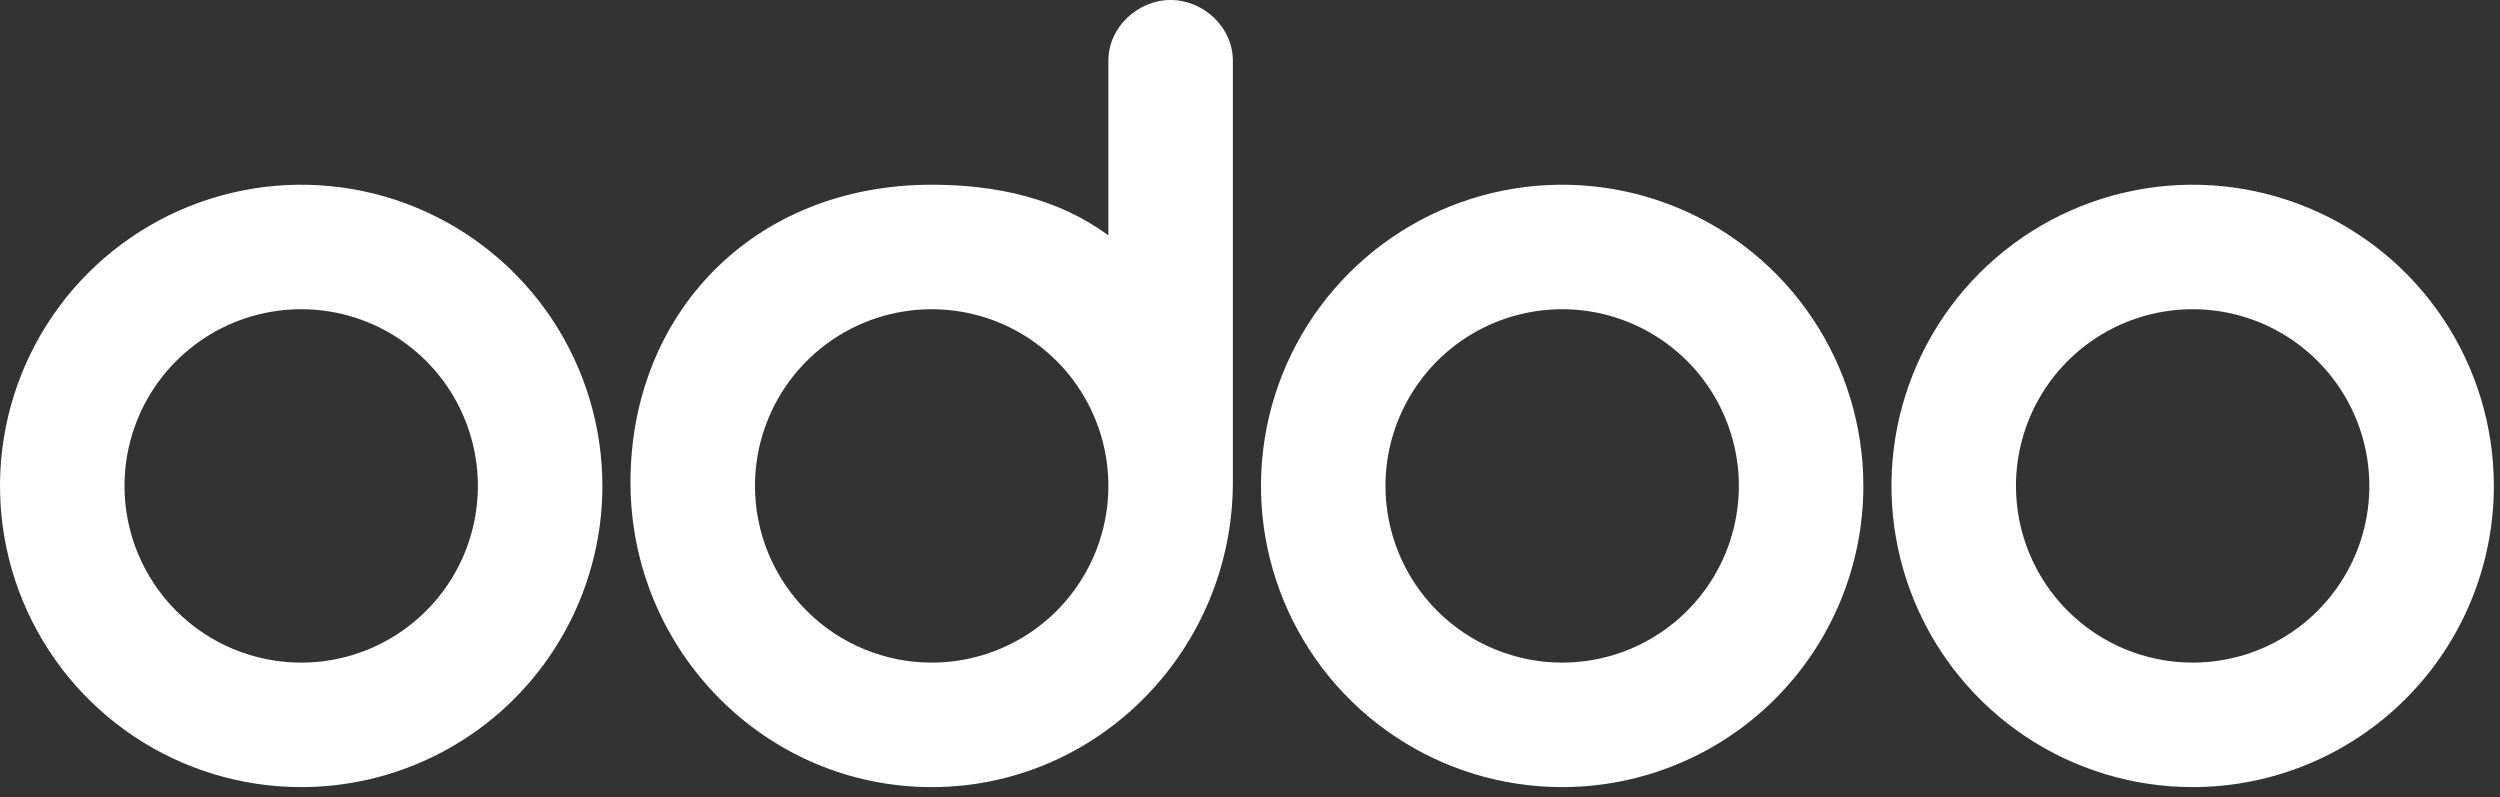
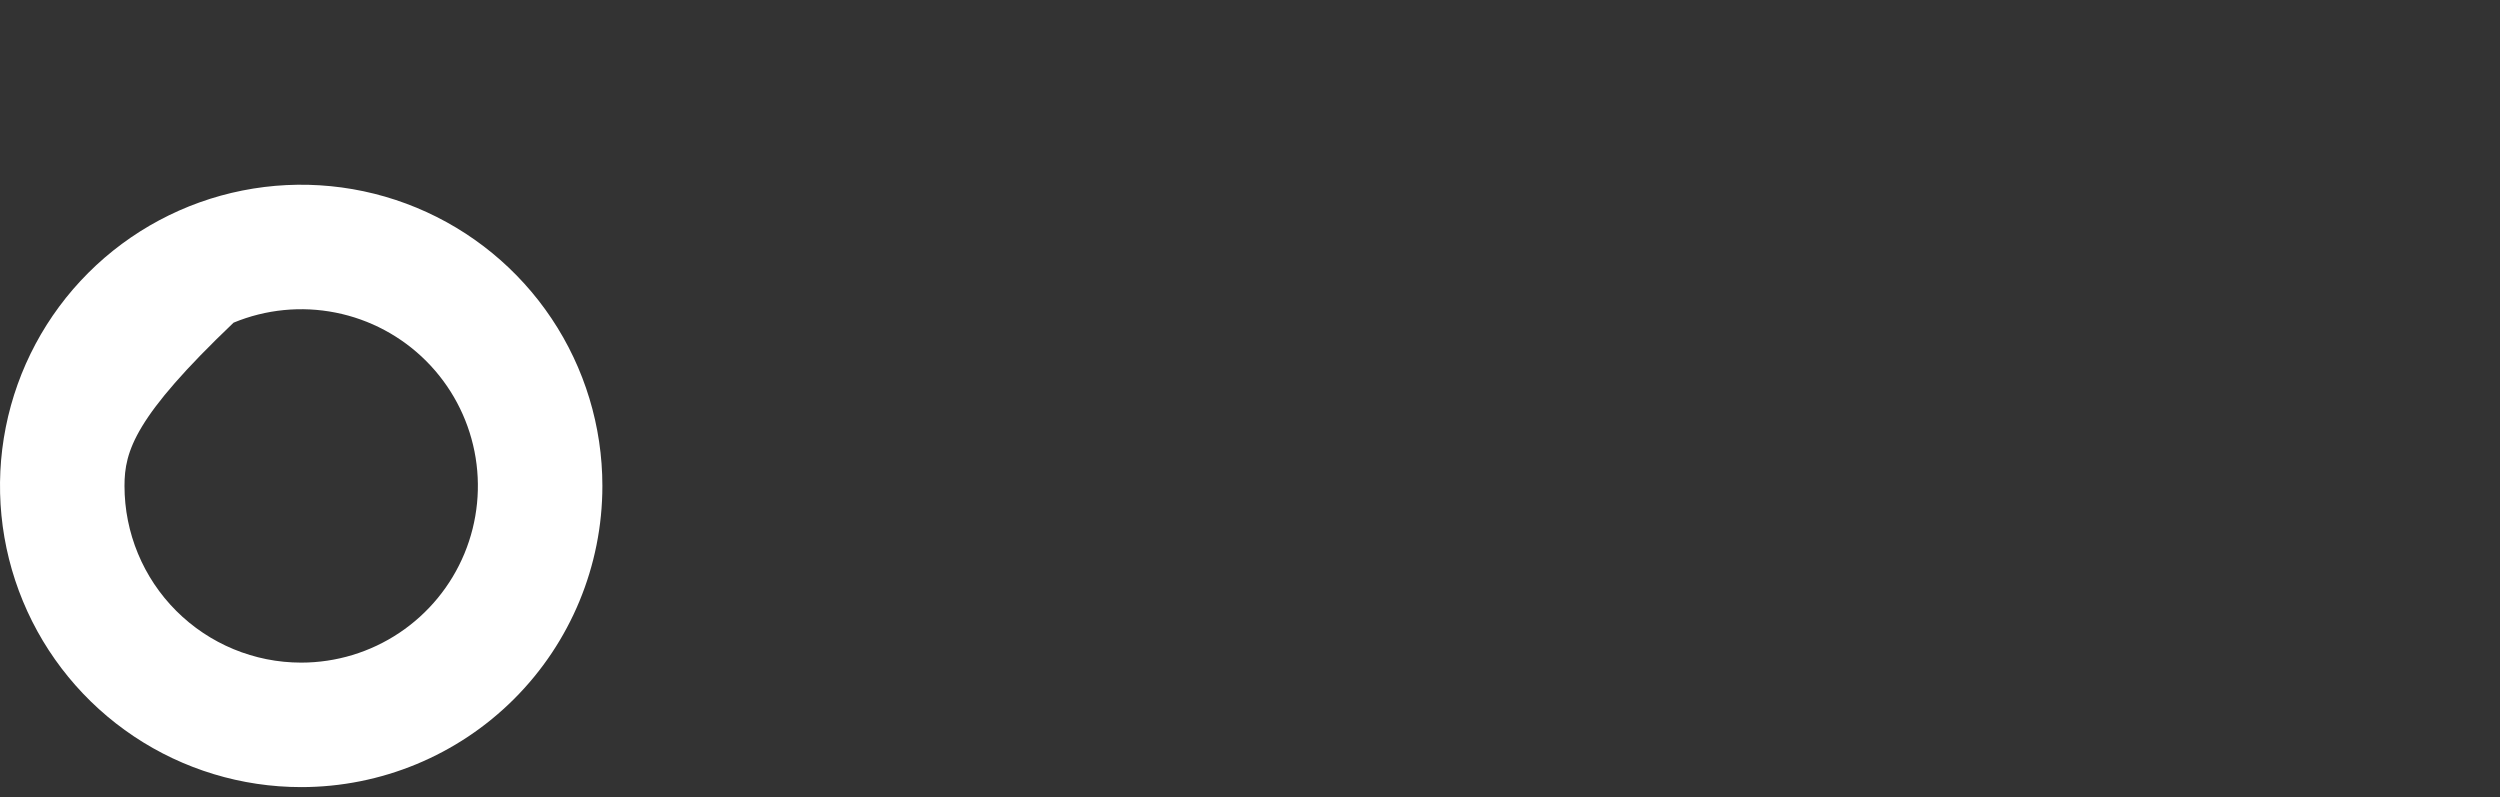
<svg xmlns="http://www.w3.org/2000/svg" width="232" height="74" viewBox="0 0 232 74" fill="none">
  <rect x="0" y="0" width="232" height="74" fill="#333333" stroke="none" />
-   <path d="M203.478 73.043C197.95 73.043 192.546 71.404 187.95 68.333C183.353 65.262 179.771 60.897 177.655 55.789C175.54 50.682 174.986 45.062 176.065 39.64C177.143 34.218 179.805 29.238 183.714 25.329C187.623 21.42 192.604 18.758 198.025 17.68C203.447 16.601 209.067 17.155 214.174 19.27C219.282 21.386 223.647 24.968 226.718 29.565C229.789 34.161 231.429 39.565 231.429 45.093C231.429 52.506 228.484 59.615 223.242 64.857C218 70.099 210.891 73.043 203.478 73.043ZM203.478 61.491C206.721 61.491 209.892 60.529 212.588 58.727C215.285 56.925 217.386 54.364 218.628 51.368C219.869 48.372 220.193 45.075 219.561 41.894C218.928 38.713 217.366 35.792 215.073 33.498C212.78 31.205 209.858 29.643 206.677 29.011C203.496 28.378 200.199 28.703 197.203 29.944C194.207 31.185 191.646 33.287 189.844 35.983C188.042 38.68 187.081 41.85 187.081 45.093C187.081 49.442 188.808 53.613 191.883 56.688C194.959 59.763 199.129 61.491 203.478 61.491ZM144.969 73.043C139.441 73.043 134.037 71.404 129.441 68.333C124.844 65.262 121.262 60.897 119.146 55.789C117.031 50.682 116.477 45.062 117.556 39.64C118.634 34.218 121.296 29.238 125.205 25.329C129.114 21.42 134.094 18.758 139.516 17.68C144.938 16.601 150.558 17.155 155.665 19.27C160.772 21.386 165.138 24.968 168.209 29.565C171.28 34.161 172.919 39.565 172.919 45.093C172.919 52.506 169.974 59.615 164.733 64.857C159.491 70.099 152.382 73.043 144.969 73.043ZM144.969 61.491C148.212 61.491 151.382 60.529 154.079 58.727C156.775 56.925 158.877 54.364 160.118 51.368C161.359 48.372 161.684 45.075 161.051 41.894C160.419 38.713 158.857 35.792 156.564 33.498C154.27 31.205 151.349 29.643 148.168 29.011C144.987 28.378 141.69 28.703 138.694 29.944C135.698 31.185 133.137 33.287 131.335 35.983C129.533 38.68 128.571 41.85 128.571 45.093C128.571 49.442 130.299 53.613 133.374 56.688C136.449 59.763 140.62 61.491 144.969 61.491ZM114.41 44.721C114.41 60.335 101.888 73.043 86.46 73.043C71.031 73.043 58.509 60.373 58.509 44.758C58.509 29.143 69.876 17.143 86.46 17.143C92.571 17.143 98.236 18.447 102.857 21.838V5.627C102.857 2.534 105.578 0 108.633 0C111.689 0 114.41 2.534 114.41 5.627V44.721ZM86.46 61.491C89.703 61.491 92.873 60.529 95.57 58.727C98.266 56.925 100.368 54.364 101.609 51.368C102.85 48.372 103.175 45.075 102.542 41.894C101.909 38.713 100.348 35.792 98.054 33.498C95.761 31.205 92.839 29.643 89.659 29.011C86.478 28.378 83.181 28.703 80.184 29.944C77.188 31.185 74.627 33.287 72.826 35.983C71.024 38.68 70.062 41.85 70.062 45.093C70.062 49.442 71.79 53.613 74.865 56.688C77.94 59.763 82.111 61.491 86.46 61.491Z" fill="white" />
-   <path d="M27.95 73.043C22.422 73.043 17.018 71.404 12.422 68.333C7.826 65.262 4.243 60.897 2.128 55.789C0.012 50.682 -0.541 45.062 0.537 39.64C1.616 34.218 4.278 29.238 8.186 25.329C12.095 21.42 17.076 18.758 22.497 17.68C27.919 16.601 33.539 17.155 38.646 19.27C43.754 21.386 48.119 24.968 51.19 29.565C54.261 34.161 55.901 39.565 55.901 45.093C55.901 52.506 52.956 59.615 47.714 64.857C42.472 70.099 35.363 73.043 27.95 73.043ZM27.95 61.491C31.193 61.491 34.364 60.529 37.06 58.727C39.757 56.925 41.859 54.364 43.1 51.368C44.341 48.372 44.666 45.075 44.033 41.894C43.4 38.713 41.838 35.792 39.545 33.498C37.252 31.205 34.33 29.643 31.149 29.011C27.968 28.378 24.672 28.703 21.675 29.944C18.679 31.185 16.118 33.287 14.316 35.983C12.514 38.68 11.553 41.85 11.553 45.093C11.553 49.442 13.28 53.613 16.355 56.688C19.431 59.763 23.601 61.491 27.95 61.491Z" fill="white" />
+   <path d="M27.95 73.043C22.422 73.043 17.018 71.404 12.422 68.333C7.826 65.262 4.243 60.897 2.128 55.789C0.012 50.682 -0.541 45.062 0.537 39.64C1.616 34.218 4.278 29.238 8.186 25.329C12.095 21.42 17.076 18.758 22.497 17.68C27.919 16.601 33.539 17.155 38.646 19.27C43.754 21.386 48.119 24.968 51.19 29.565C54.261 34.161 55.901 39.565 55.901 45.093C55.901 52.506 52.956 59.615 47.714 64.857C42.472 70.099 35.363 73.043 27.95 73.043ZM27.95 61.491C31.193 61.491 34.364 60.529 37.06 58.727C39.757 56.925 41.859 54.364 43.1 51.368C44.341 48.372 44.666 45.075 44.033 41.894C43.4 38.713 41.838 35.792 39.545 33.498C37.252 31.205 34.33 29.643 31.149 29.011C27.968 28.378 24.672 28.703 21.675 29.944C12.514 38.68 11.553 41.85 11.553 45.093C11.553 49.442 13.28 53.613 16.355 56.688C19.431 59.763 23.601 61.491 27.95 61.491Z" fill="white" />
</svg>